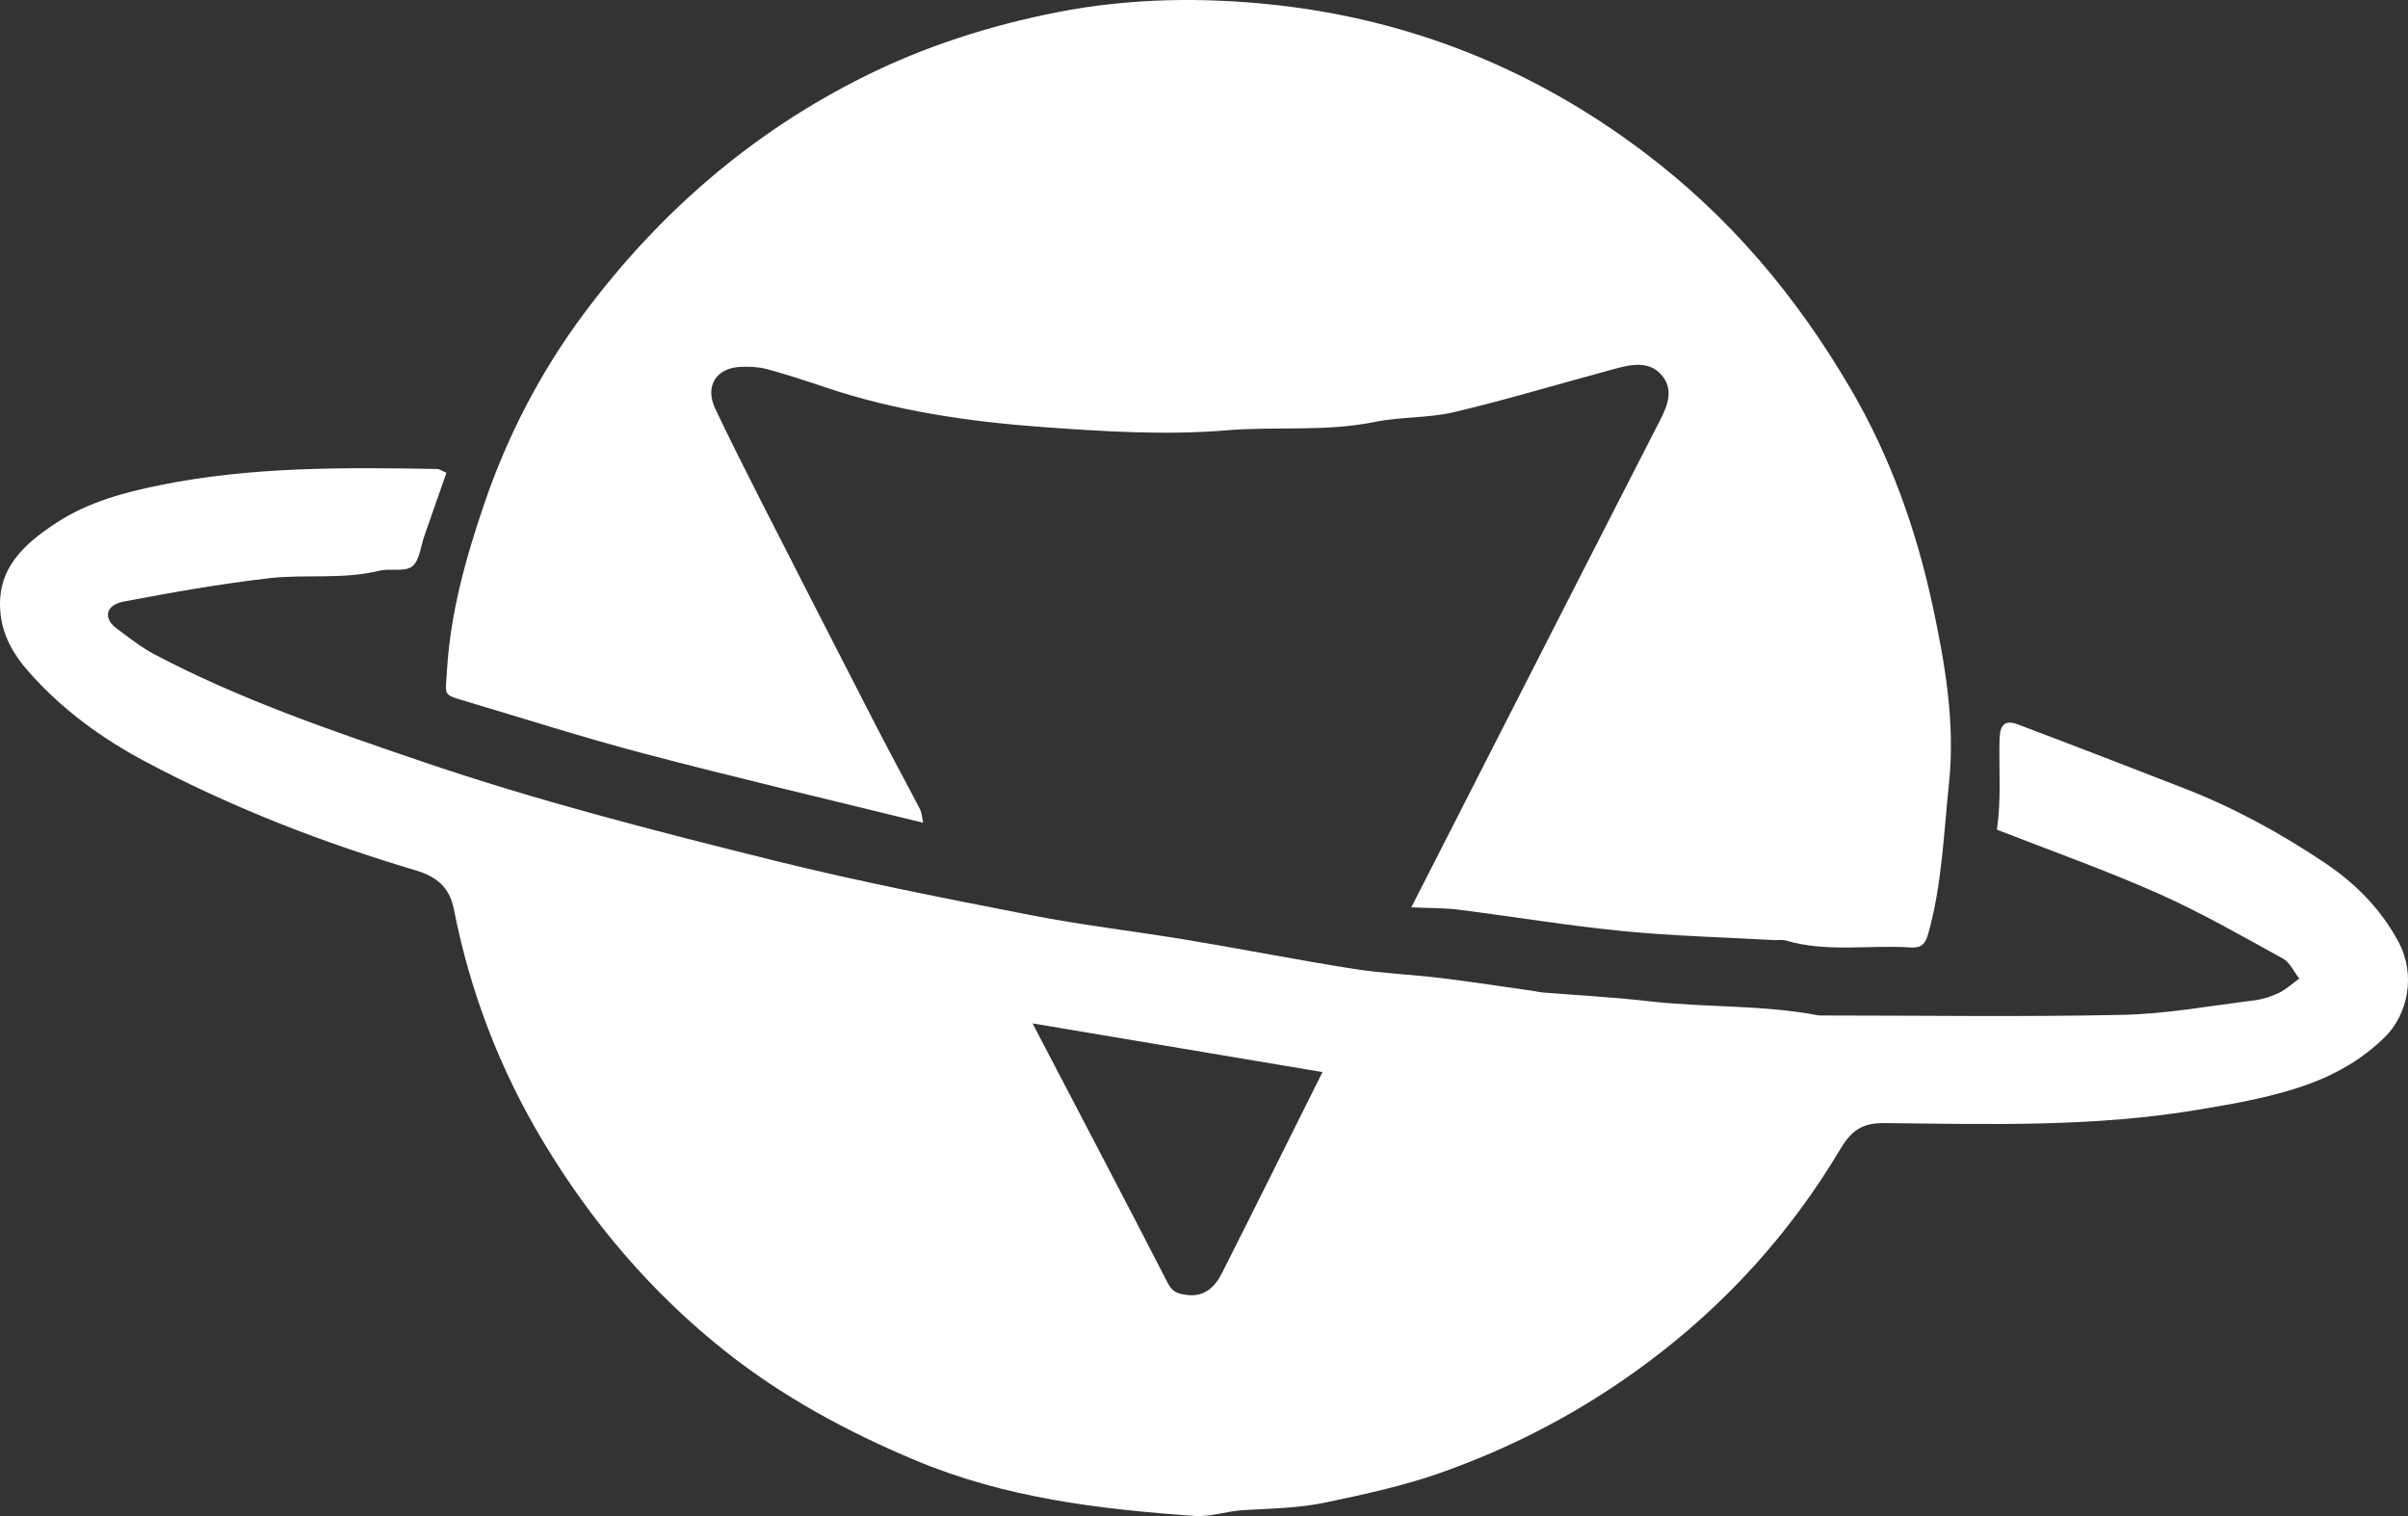
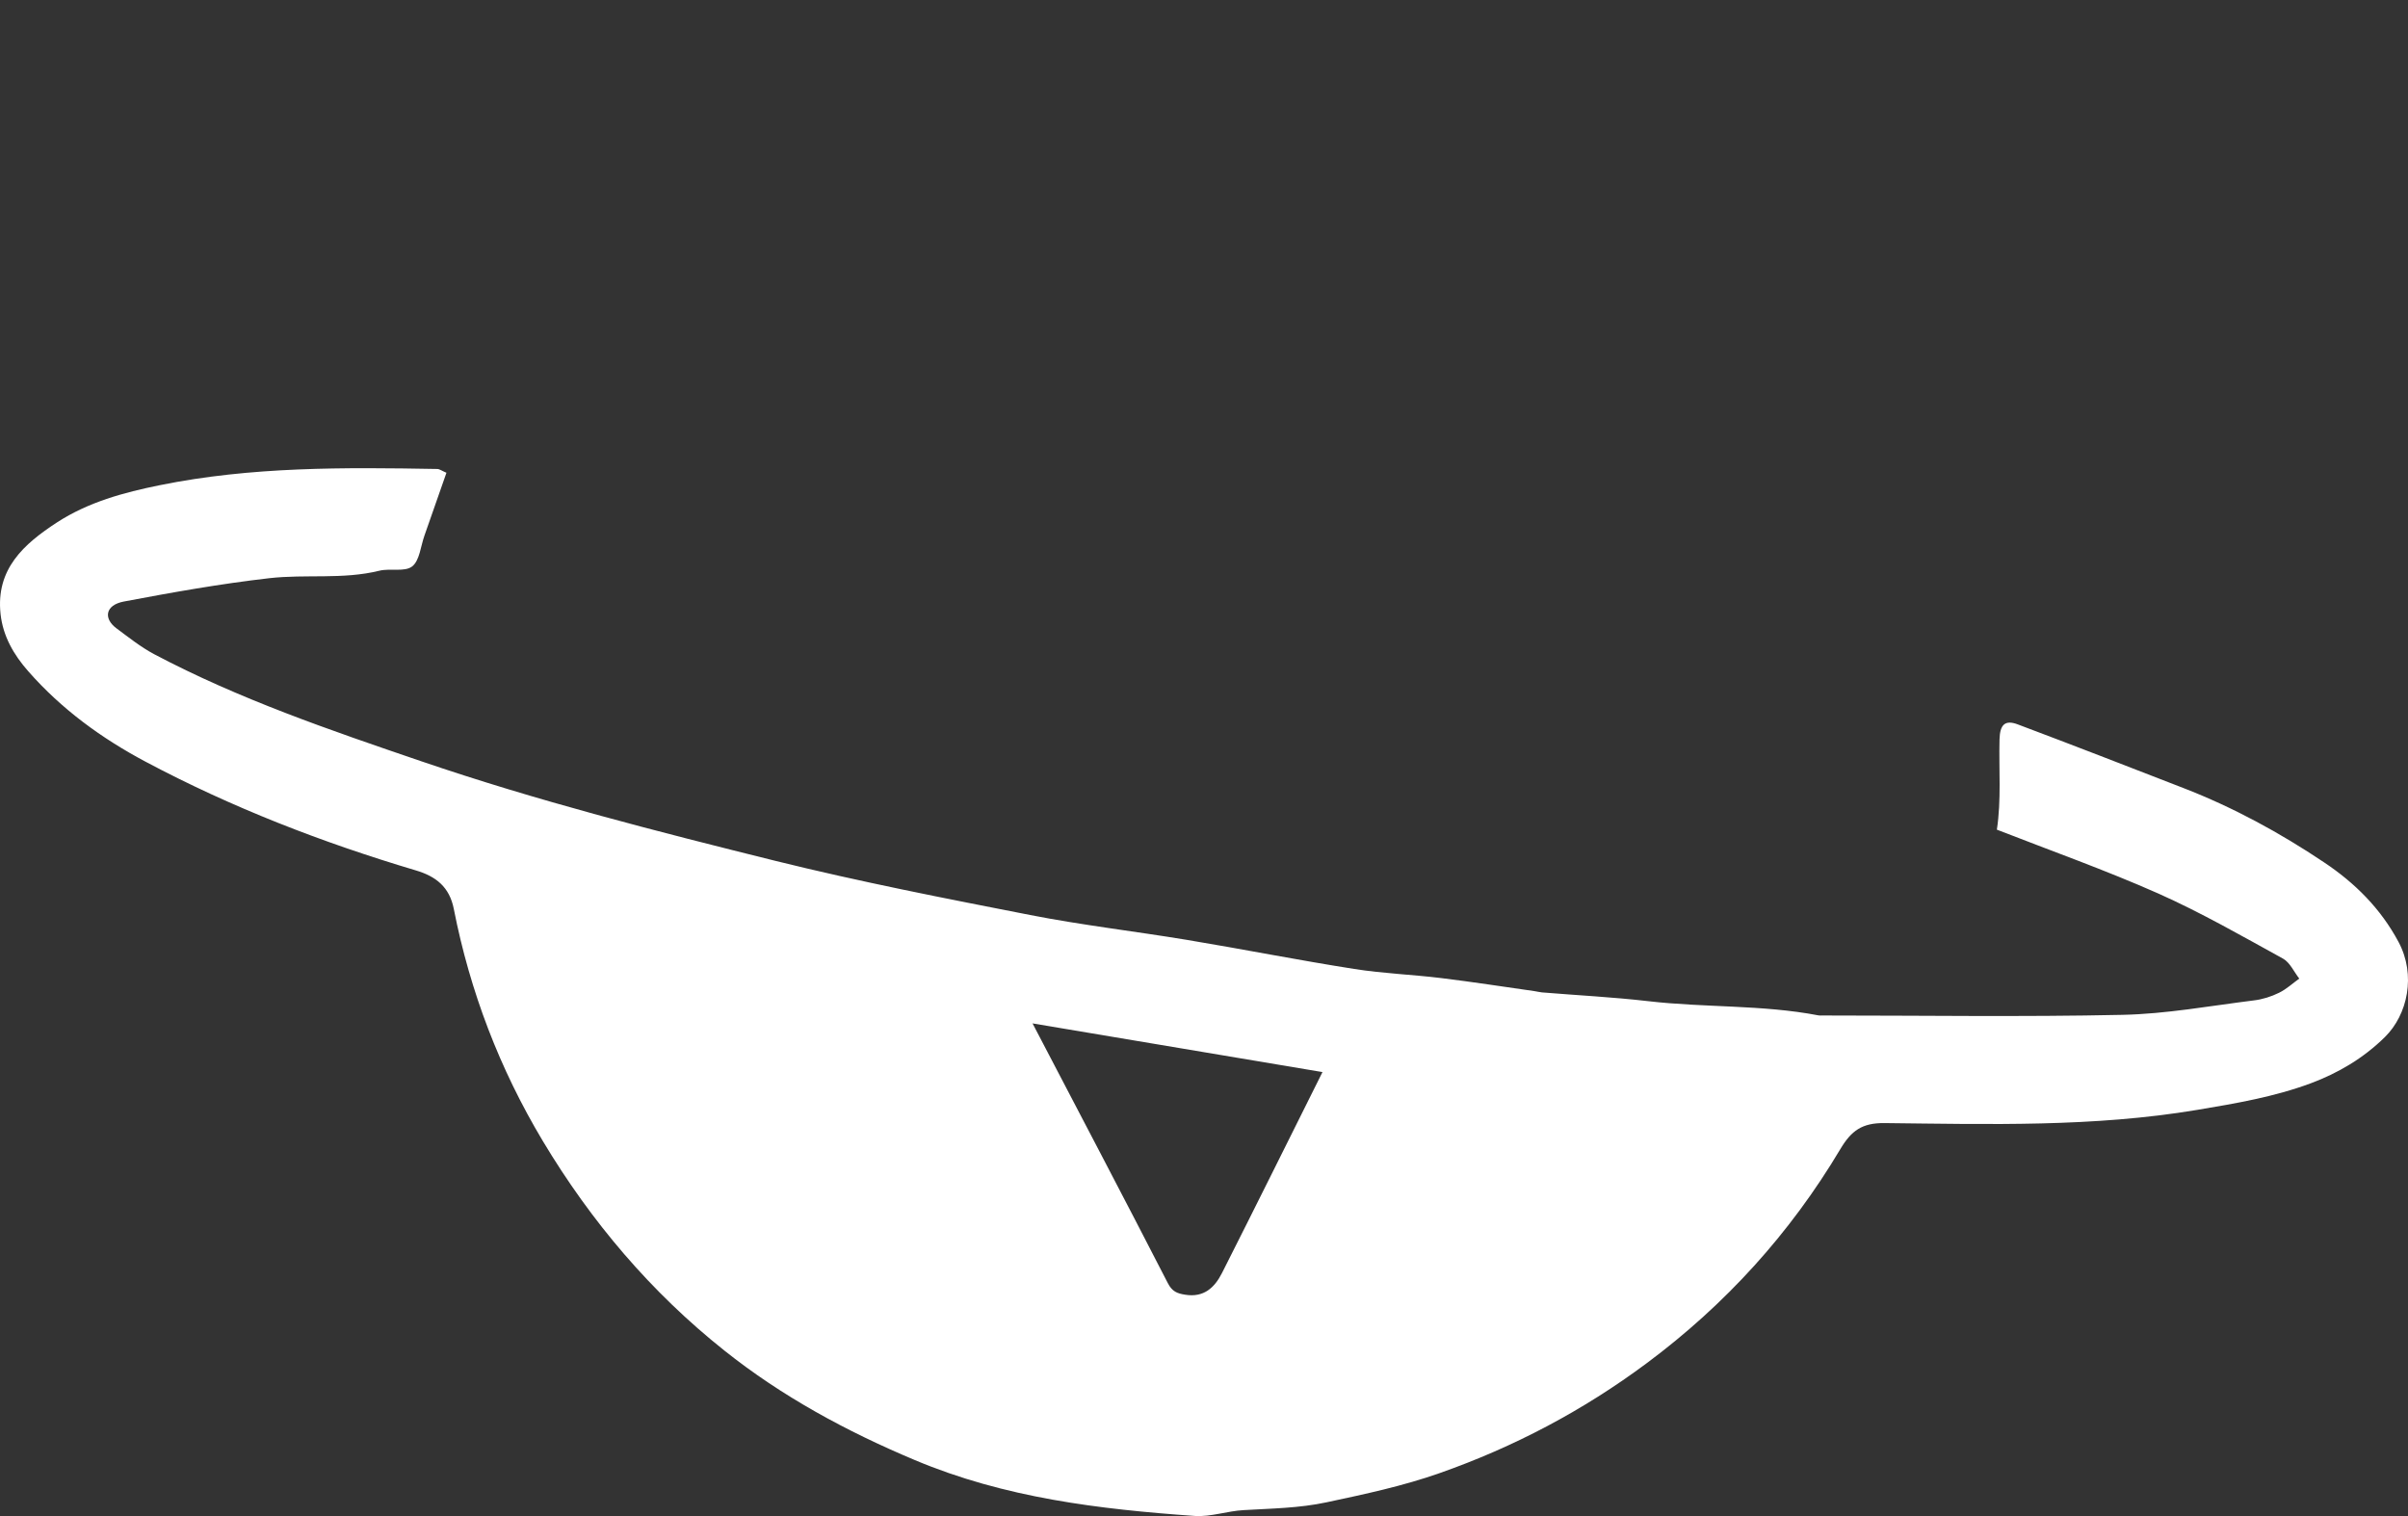
<svg xmlns="http://www.w3.org/2000/svg" width="216" height="136" viewBox="0 0 216 136" fill="none">
  <rect x="0" y="0" width="216" height="136" fill="#333333" stroke="none" />
  <path d="M40.038 42.434C39.391 44.289 38.732 46.167 38.073 48.045C37.732 49.001 37.641 50.286 36.971 50.81C36.301 51.333 34.995 50.958 34.029 51.197C30.757 52.005 27.417 51.493 24.146 51.868C19.772 52.369 15.432 53.143 11.104 53.962C9.434 54.281 9.264 55.487 10.445 56.363C11.536 57.171 12.615 58.036 13.808 58.674C21.442 62.714 29.587 65.49 37.721 68.267C48.172 71.84 58.885 74.572 69.597 77.234C77.141 79.101 84.775 80.591 92.409 82.082C97.066 82.993 101.792 83.539 106.472 84.313C111.482 85.144 116.458 86.134 121.468 86.919C124.047 87.329 126.671 87.42 129.261 87.738C132.067 88.08 134.85 88.512 137.645 88.91C137.872 88.945 138.088 89.001 138.315 89.024C141.496 89.286 144.677 89.445 147.835 89.809C152.913 90.401 158.07 90.117 163.114 91.084C163.228 91.107 163.341 91.095 163.455 91.095C172.418 91.095 181.393 91.232 190.356 91.038C194.309 90.959 198.24 90.23 202.182 89.741C202.954 89.65 203.738 89.4 204.431 89.058C205.09 88.74 205.646 88.216 206.248 87.784C205.771 87.181 205.419 86.35 204.794 85.997C201.114 83.971 197.444 81.866 193.616 80.159C188.867 78.054 183.96 76.313 179.121 74.424C179.529 71.749 179.291 69.041 179.359 66.332C179.393 64.99 179.859 64.557 180.984 64.978C185.948 66.844 190.901 68.768 195.854 70.691C200.318 72.421 204.499 74.697 208.475 77.36C211.258 79.215 213.564 81.525 215.155 84.506C216.734 87.465 215.973 91.016 213.928 93.03C211.985 94.942 209.725 96.262 207.294 97.172C204.022 98.39 200.568 98.982 197.092 99.562C187.777 101.121 178.416 100.848 169.055 100.746C167.033 100.723 166.068 101.417 165.068 103.101C160.569 110.646 154.776 117.03 147.71 122.288C142.007 126.533 135.816 129.799 129.147 132.143C125.853 133.304 122.433 134.032 119.014 134.761C116.526 135.295 114.05 135.318 111.55 135.466C110.085 135.546 108.62 136.081 107.188 135.99C98.6 135.386 90.125 134.374 82.048 130.971C75.925 128.399 70.143 125.27 64.974 121.15C58.408 115.927 53.034 109.599 48.695 102.362C44.81 95.875 42.163 88.945 40.709 81.547C40.322 79.567 39.107 78.611 37.289 78.076C28.917 75.584 20.794 72.443 13.069 68.335C9.105 66.23 5.515 63.612 2.539 60.221C1.232 58.742 0.267 57.069 0.051 55.089C-0.392 51.049 2.13 48.807 5.117 46.861C7.923 45.04 11.116 44.175 14.319 43.527C22.544 41.854 30.882 41.922 39.221 42.07C39.425 42.07 39.618 42.229 40.05 42.411L40.038 42.434ZM92.613 91.79C96.885 99.972 100.861 107.528 104.757 115.107C105.143 115.858 105.586 116.029 106.313 116.143C107.983 116.416 108.949 115.506 109.608 114.208C112.618 108.256 115.583 102.271 118.628 96.171C110.119 94.737 101.792 93.337 92.602 91.801L92.613 91.79Z" fill="white" />
-   <path d="M126.602 81.383C129.906 74.904 132.95 68.916 136.005 62.94C140.158 54.804 144.311 46.668 148.475 38.544C149.268 36.99 150.343 35.276 149.132 33.745C147.808 32.088 145.793 32.842 144.039 33.31C139.49 34.533 134.975 35.904 130.392 36.978C128.095 37.516 125.651 37.378 123.331 37.847C118.929 38.75 114.471 38.235 110.058 38.601C104.501 39.058 98.957 38.704 93.468 38.304C86.894 37.824 80.285 36.864 73.948 34.716C72.251 34.145 70.542 33.585 68.811 33.116C68.052 32.91 67.226 32.876 66.446 32.91C64.239 33.002 63.209 34.636 64.148 36.636C65.461 39.424 66.864 42.178 68.256 44.931C71.73 51.753 75.216 58.563 78.712 65.362C79.968 67.796 81.281 70.196 82.537 72.618C82.673 72.881 82.684 73.224 82.809 73.807C74.356 71.727 66.084 69.784 57.868 67.625C52.335 66.174 46.88 64.414 41.392 62.791C39.717 62.289 39.966 62.289 40.091 60.197C40.396 55.021 41.754 50.142 43.406 45.286C45.511 39.081 48.51 33.322 52.391 28.111C59.124 19.084 67.453 11.874 77.535 6.858C83.001 4.138 88.817 2.287 94.77 1.11C101.288 -0.181 107.998 -0.273 114.539 0.459C126.613 1.818 137.612 6.206 147.457 13.645C155.174 19.461 161.172 26.603 166.015 34.899C169.546 40.932 171.877 47.491 173.337 54.233C174.457 59.432 175.396 64.837 174.83 70.23C174.355 74.732 174.208 79.303 172.975 83.725C172.692 84.742 172.307 85.051 171.39 84.993C167.656 84.742 163.865 85.462 160.176 84.365C159.859 84.274 159.497 84.354 159.146 84.331C154.609 84.079 150.06 83.965 145.533 83.519C140.611 83.04 135.711 82.217 130.8 81.6C129.578 81.44 128.322 81.474 126.602 81.394V81.383Z" fill="white" />
</svg>